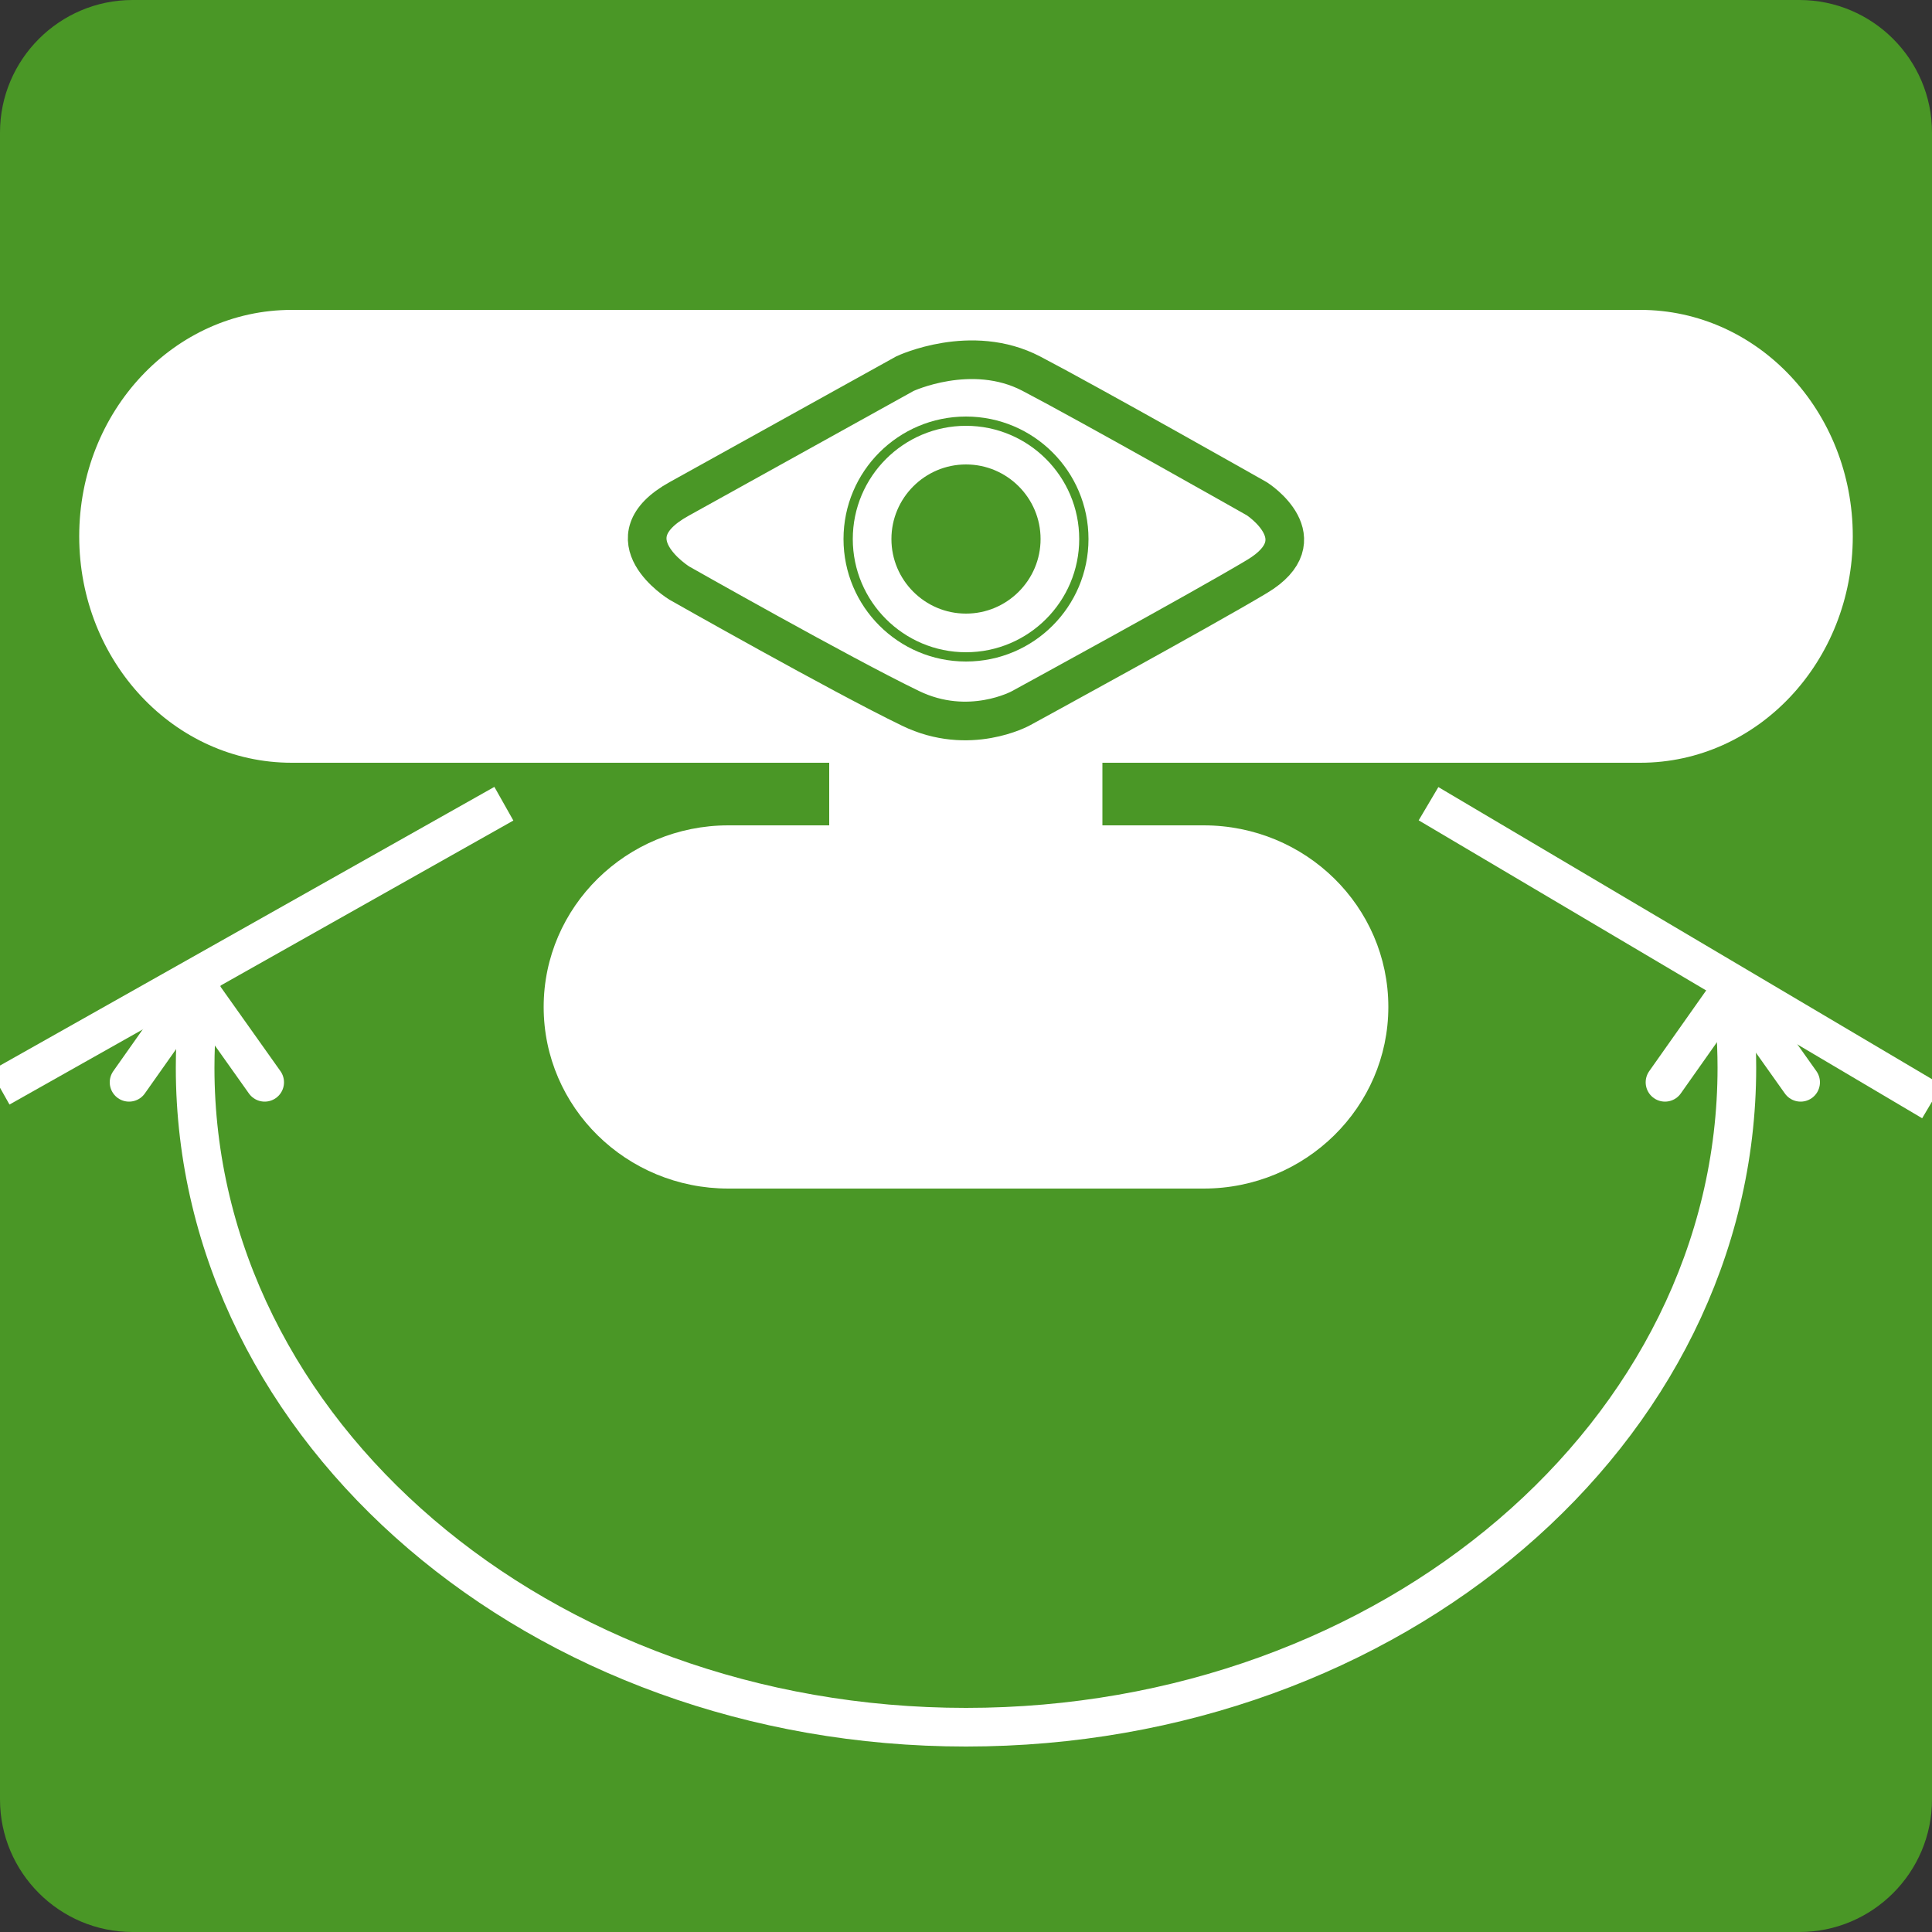
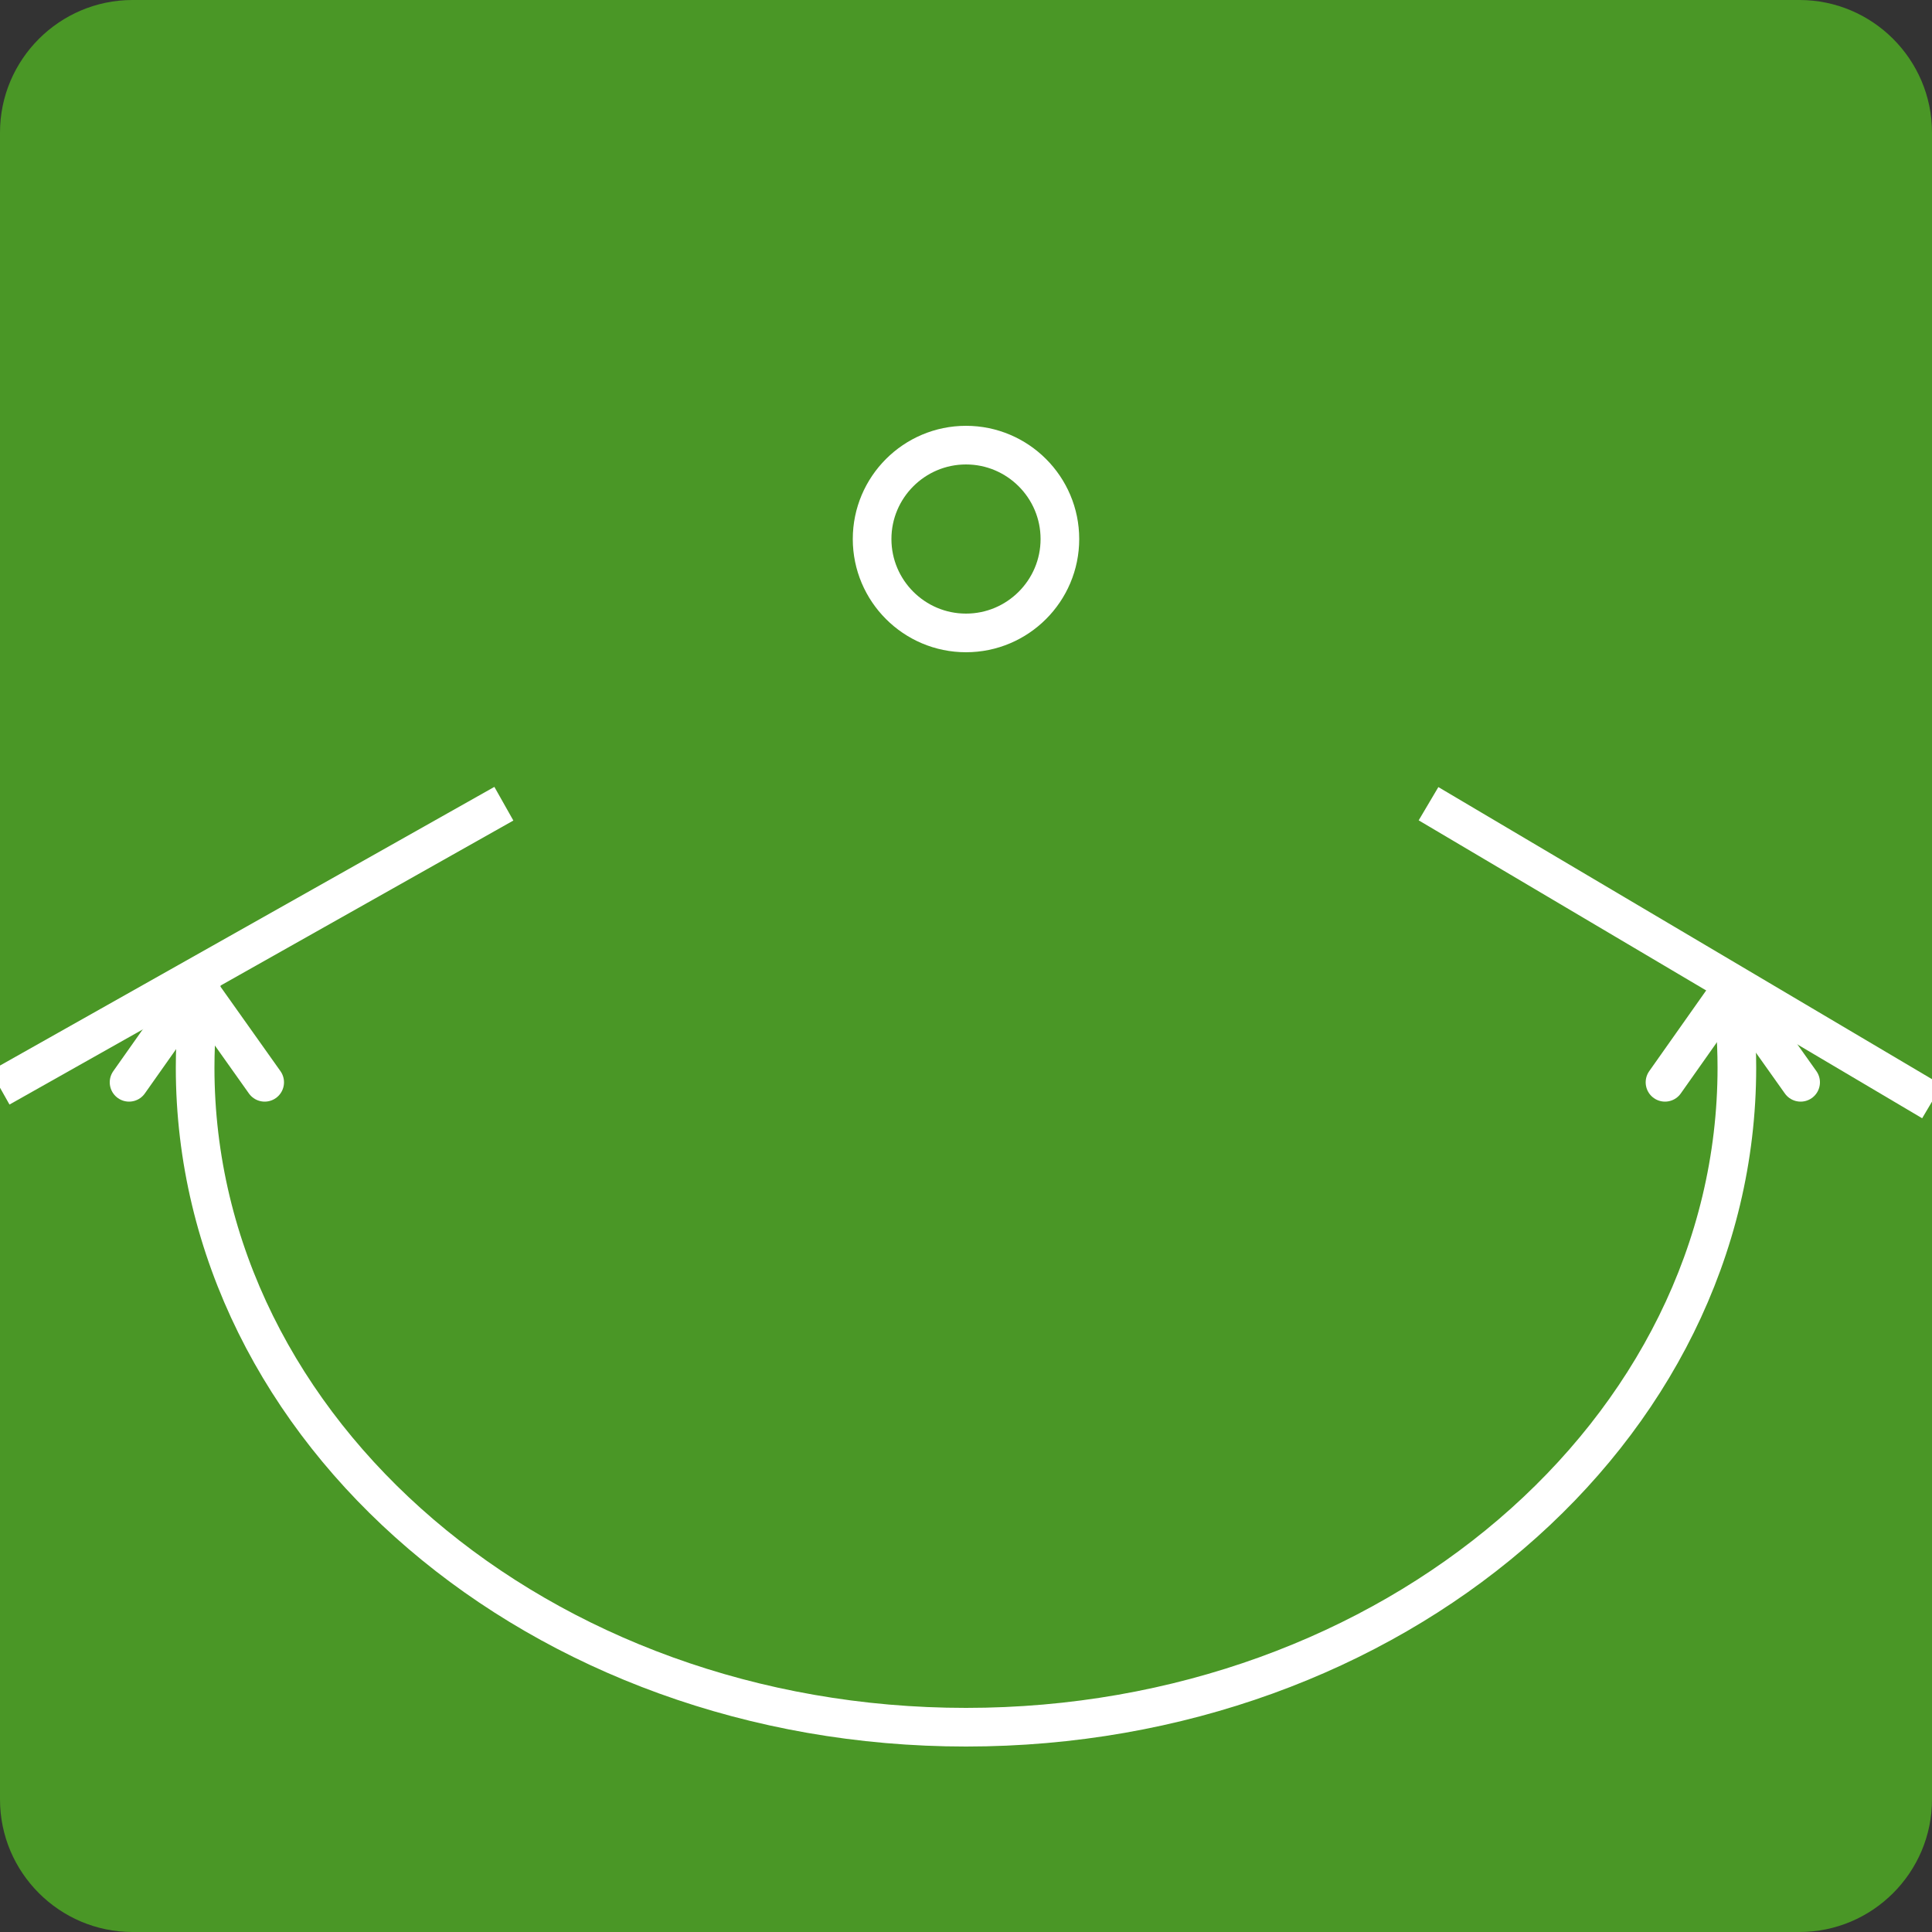
<svg xmlns="http://www.w3.org/2000/svg" id="word_icon" data-name="word/icon" viewBox="0 0 50 50">
  <rect x="0" y="0" width="50" height="50" fill="#333333" stroke="none" />
  <defs>
    <style>
      .cls-1 {
        fill: #4a9726;
      }

      .cls-1, .cls-2 {
        stroke-width: 0px;
      }

      .cls-3 {
        stroke-linecap: round;
        stroke-linejoin: round;
      }

      .cls-3, .cls-4 {
        stroke: #fff;
      }

      .cls-3, .cls-4, .cls-5 {
        fill: none;
      }

      .cls-4, .cls-5 {
        stroke-miterlimit: 10;
      }

      .cls-2 {
        fill: #fff;
      }

      .cls-5 {
        stroke: #4a9726;
      }
    </style>
  </defs>
  <path class="cls-1" d="M3.43,0h43.14c1.89,0,3.43,1.54,3.43,3.43v43.14c0,1.89-1.54,3.43-3.43,3.43H3.43c-1.89,0-3.43-1.54-3.43-3.43V3.43C0,1.54,1.54,0,3.43,0Z" />
  <g>
-     <path class="cls-2" d="M47.95,13.88c0,3.24-2.46,5.86-5.5,5.86H7.55c-3.04,0-5.5-2.62-5.5-5.86h0c0-3.24,2.46-5.86,5.5-5.86h34.9c3.04,0,5.5,2.62,5.5,5.86h0Z" />
-     <path class="cls-2" d="M35.93,26.06c0,2.59-2.14,4.7-4.78,4.7h-12.3c-2.64,0-4.78-2.1-4.78-4.7h0c0-2.59,2.14-4.7,4.78-4.7h12.3c2.64,0,4.78,2.1,4.78,4.7h0Z" />
-     <path class="cls-1" d="M28.17,13.95c0,1.75-1.42,3.17-3.17,3.17s-3.17-1.42-3.17-3.17,1.42-3.17,3.17-3.17,3.17,1.42,3.17,3.17Z" />
-     <path class="cls-5" d="M17.58,12.91l5.84-3.24s1.72-.81,3.27,0c1.55.81,5.84,3.24,5.84,3.24,0,0,1.62,1.04,0,2.01-1.4.84-6.11,3.41-6.11,3.41,0,0-1.34.74-2.86,0-1.8-.87-5.98-3.24-5.98-3.24,0,0-1.87-1.15,0-2.18Z" />
-     <rect class="cls-2" x="21.46" y="19.74" width="7.07" height="1.62" />
    <path class="cls-4" d="M27.43,13.95c0,1.34-1.09,2.43-2.43,2.43s-2.43-1.09-2.43-2.43,1.09-2.43,2.43-2.43,2.43,1.09,2.43,2.43Z" />
  </g>
  <line class="cls-4" x1="13.04" y1="20.8" y2="28.15" />
  <line class="cls-4" x1="50" y1="28.51" x2="36.97" y2="20.8" />
  <path class="cls-4" d="M5.25,25.19c-.13.8-.2,1.61-.2,2.44,0,9.43,8.93,17.07,19.95,17.07s19.95-7.64,19.95-17.07c0-.75-.06-1.48-.16-2.2" />
  <polyline class="cls-3" points="3.34 28.01 5.09 25.53 6.85 28.01" />
  <polyline class="cls-3" points="43.09 28.01 44.84 25.53 46.6 28.01" />
</svg>